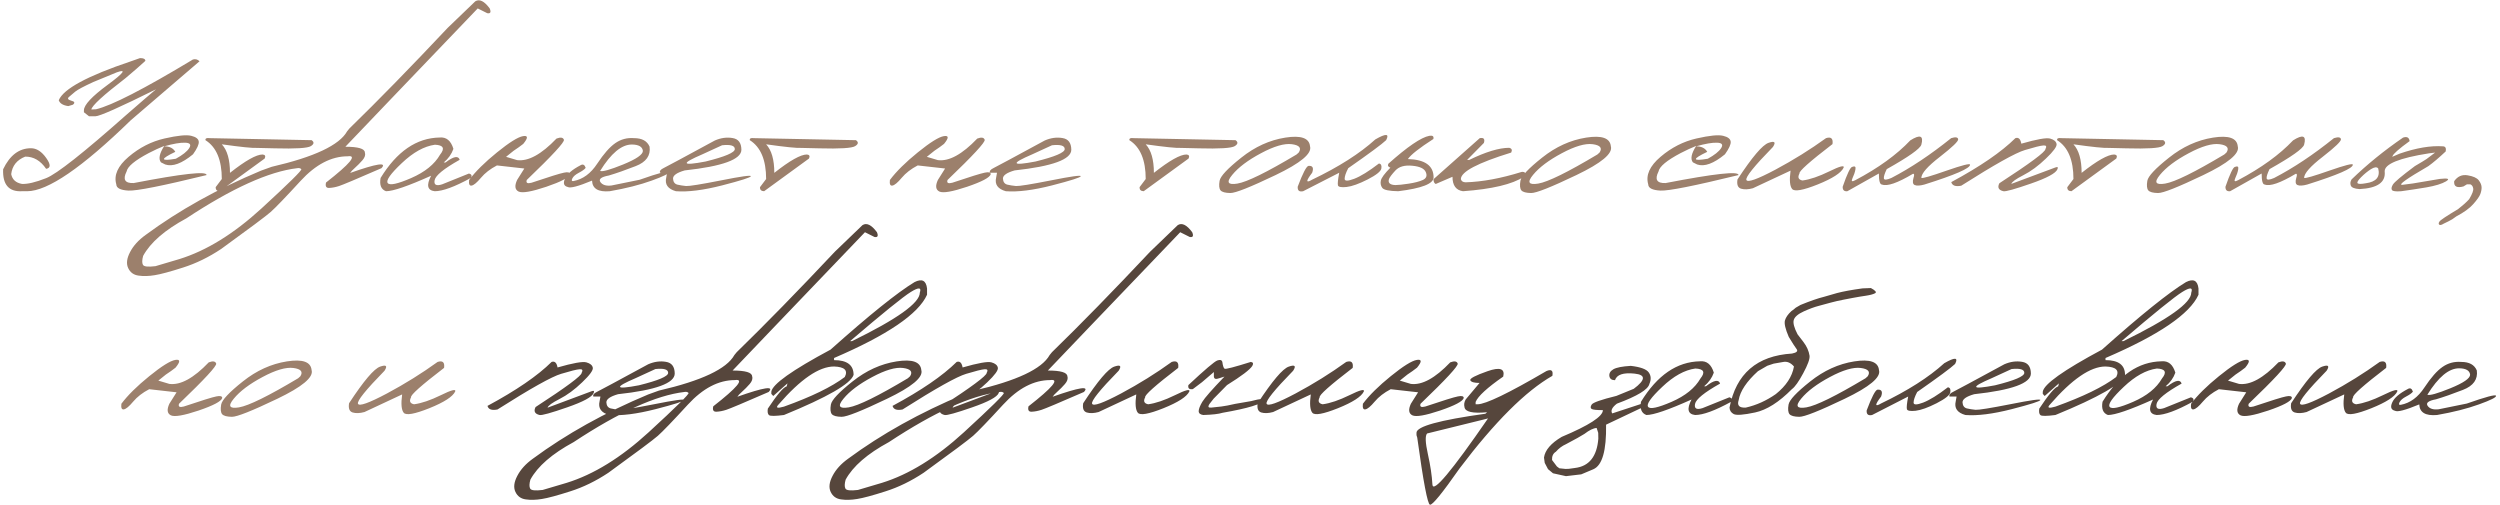
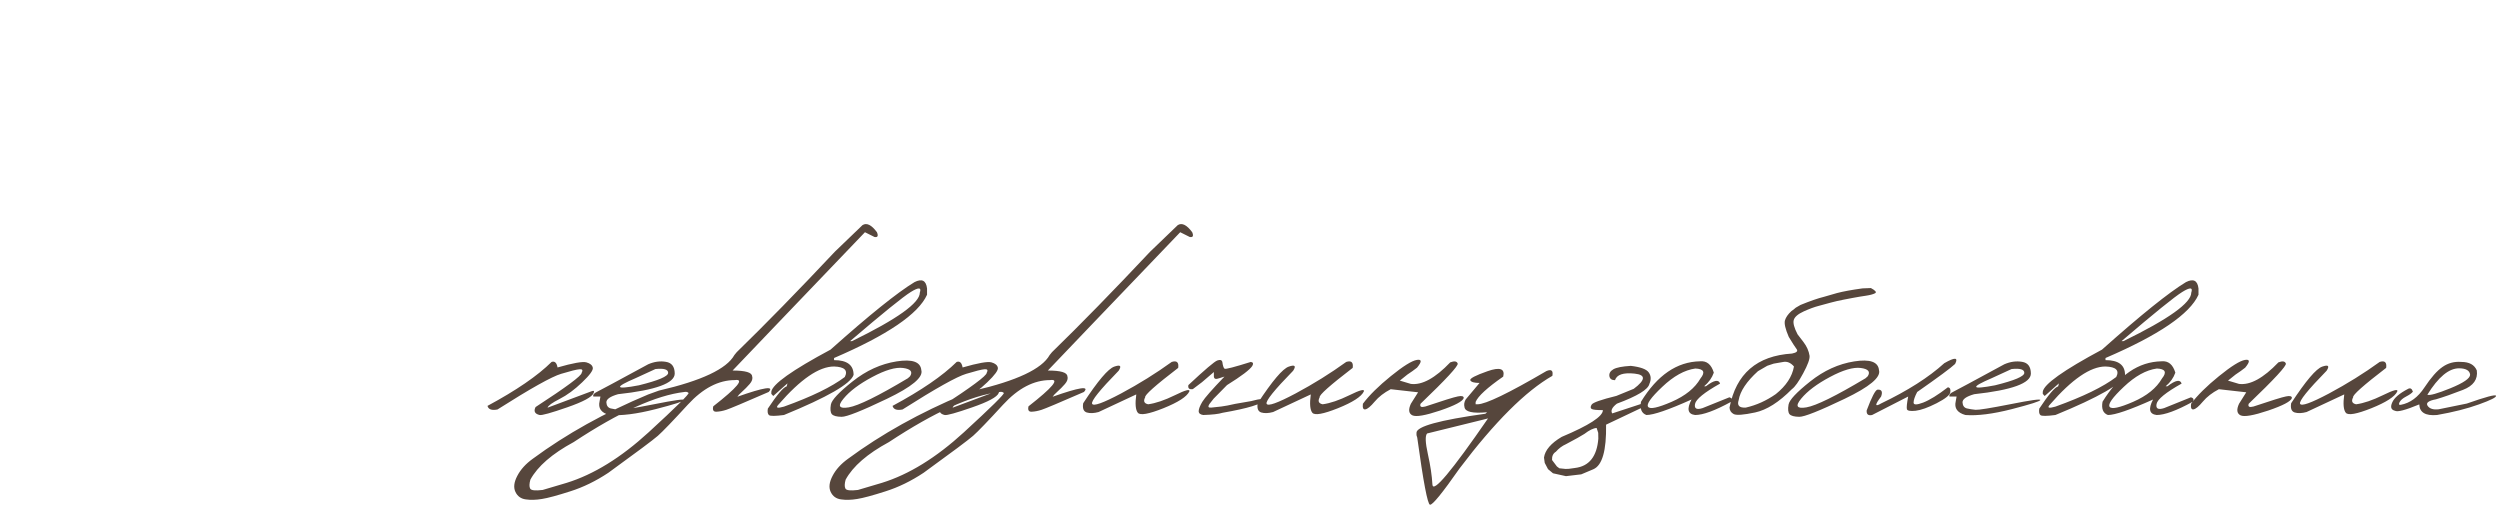
<svg xmlns="http://www.w3.org/2000/svg" width="391" height="79" viewBox="0 0 391 79" fill="none">
-   <path d="M21.89 9.089C22.443 9.078 22.725 9.222 22.736 9.521C21.895 10.295 20.866 11.192 19.648 12.21C16.162 14.888 14.375 16.526 14.286 17.124L15.017 17.091C17.463 16.515 22.515 13.92 30.174 9.305C30.572 9.194 30.915 9.288 31.203 9.587L27.368 12.874L20.445 18.817C12.853 26.211 7.452 29.907 4.242 29.907H3.445C1.376 30.018 0.391 28.872 0.49 26.471C1.542 24.279 2.992 23.184 4.84 23.184C5.714 23.184 6.511 23.693 7.23 24.711C7.95 25.729 7.944 26.294 7.214 26.404C6.34 25.12 5.249 24.484 3.943 24.495C2.637 25.015 1.907 25.928 1.752 27.234C1.918 28.076 2.471 28.585 3.412 28.762C4.286 28.817 5.554 28.518 7.214 27.865C8.885 27.201 13.052 23.914 19.715 18.004C22.139 15.89 23.699 14.545 24.396 13.97C18.73 16.781 15.57 18.186 14.917 18.186H13.921L13.124 17.556V17.257C13.124 16.416 14.375 15.076 16.876 13.239C19.377 11.391 19.842 10.749 18.27 11.313L14.602 12.824C13.085 13.521 12.139 14.025 11.763 14.335C11.398 14.634 11.071 14.911 10.783 15.165C10.507 15.409 10.628 15.602 11.148 15.746C11.68 15.879 11.763 16.089 11.398 16.377L10.684 16.593C9.865 16.482 9.367 16.178 9.189 15.68C9.92 13.898 13.683 11.867 20.479 9.587L21.89 9.089ZM25.741 21.656C27.789 21.191 29.178 21.053 29.908 21.241C30.65 21.418 31.043 21.723 31.087 22.154C31.131 22.575 30.832 23.233 30.19 24.13C28.431 25.58 26.981 26.111 25.841 25.724L25.177 25.392C24.756 24.871 24.928 24.014 25.691 22.818C24.917 23.128 24.103 23.505 23.251 23.947C21.093 25.087 19.942 26.045 19.798 26.819C19.167 28.081 19.538 28.684 20.91 28.629C28.591 27.146 32.387 26.731 32.299 27.384C25.426 29.066 21.358 29.874 20.097 29.808C18.835 29.741 18.199 29.415 18.188 28.828C17.778 27.4 18.42 25.967 20.113 24.528C21.818 23.078 23.694 22.121 25.741 21.656ZM25.675 22.885C26.516 22.885 27.097 23.172 27.418 23.748C25.027 24.888 25.055 25.248 27.501 24.827C28.552 24.252 29.25 23.698 29.593 23.167C29.936 22.625 29.726 22.342 28.962 22.32C28.209 22.287 27.114 22.475 25.675 22.885ZM32.764 21.606L48.734 21.922C49.166 22.221 49.127 22.531 48.618 22.852C48.109 23.172 46.233 23.289 42.99 23.2L40.218 23.134C39.509 23.178 37.667 22.99 34.69 22.569C35.542 23.488 35.968 24.977 35.968 27.035C38.392 25.12 40.09 24.163 41.065 24.163C41.463 24.196 41.574 24.407 41.397 24.794L34.374 29.907C33.931 29.896 33.715 29.686 33.727 29.276L34.69 27.998C34.69 25.021 33.837 22.995 32.133 21.922C32.1 21.645 32.31 21.54 32.764 21.606ZM74.334 0.207C74.987 -0.202 75.74 0.168 76.592 1.319C76.835 1.906 76.708 2.155 76.21 2.066L74.716 1.319L60.787 15.862L54.014 22.951C56.017 22.951 57.035 23.25 57.068 23.848C57.19 24.224 57.063 24.628 56.687 25.06C56.31 25.491 55.923 25.884 55.524 26.238C55.126 26.592 54.871 26.864 54.761 27.052C58.944 25.569 60.577 25.32 59.658 26.305C55.796 27.987 53.588 28.917 53.034 29.094C52.492 29.271 51.977 29.37 51.49 29.393C51.014 29.415 50.848 29.133 50.992 28.546C54.777 25.591 55.906 24.224 54.379 24.445C51.822 24.445 49.365 25.729 47.008 28.297C44.65 30.865 43.09 32.486 42.326 33.161C41.562 33.825 38.984 35.751 34.59 38.938C32.642 40.233 30.655 41.202 28.63 41.844C26.593 42.497 25.116 42.895 24.197 43.039C23.268 43.194 22.426 43.216 21.674 43.105C20.91 43.006 20.368 42.613 20.047 41.927C19.726 41.241 19.826 40.405 20.346 39.42C20.855 38.435 21.663 37.544 22.77 36.747C28.005 32.884 34.025 29.531 40.832 26.686L42.492 26.089C49.155 24.55 53.09 22.697 54.296 20.527L54.661 20.079C59.121 15.741 64.24 10.5 70.018 4.357L74.334 0.207ZM22.355 41.412C22.498 41.7 23.151 41.772 24.314 41.628L28.065 40.516C32.282 39.21 36.554 36.575 40.882 32.613C45.198 28.651 47.279 26.598 47.124 26.454C46.969 26.299 46.753 26.249 46.477 26.305C42.06 26.825 36.289 29.437 29.161 34.141C25.785 35.967 23.528 37.926 22.388 40.018C22.211 40.66 22.2 41.124 22.355 41.412ZM68.756 21.507C69.807 21.407 70.527 21.999 70.914 23.283C70.626 24.102 70.123 24.811 69.403 25.408H69.686C70.947 24.445 71.683 24.307 71.894 24.993C69.425 26.377 68.12 27.439 67.976 28.181C67.832 28.911 68.225 29.127 69.154 28.828L73.355 27.135C73.764 27.256 73.858 27.489 73.637 27.832C71.113 29.215 69.232 29.907 67.992 29.907C66.841 29.774 66.653 28.966 67.428 27.483C63.831 29.099 61.479 29.907 60.372 29.907C59.608 29.631 59.326 28.939 59.525 27.832C62.071 23.682 65.148 21.573 68.756 21.507ZM62.846 25.508C61.075 27.179 60.339 28.219 60.638 28.629C60.937 29.038 62.16 28.778 64.307 27.849C66.465 26.908 67.97 25.69 68.822 24.196C69.619 23.211 69.353 22.691 68.025 22.636C66.343 22.868 64.617 23.826 62.846 25.508ZM87.034 21.673C87.676 21.429 88.064 21.49 88.196 21.855C88.329 22.21 86.392 24.307 82.386 28.148C82.231 28.612 82.48 28.756 83.133 28.579C85.9 27.649 87.593 27.124 88.213 27.002C88.833 26.869 89.143 26.952 89.143 27.251C88.988 27.771 87.754 28.424 85.44 29.21C83.127 29.985 81.683 30.234 81.107 29.957C80.532 29.669 80.454 29.066 80.875 28.148L82.004 26.355L77.721 25.873C76.68 26.415 75.845 27.063 75.214 27.815C74.583 28.568 74.096 28.972 73.753 29.027C73.421 29.083 73.294 28.789 73.371 28.148C74.367 26.819 75.823 25.381 77.737 23.831C79.663 22.27 81.019 21.424 81.805 21.291C82.602 21.158 82.613 21.562 81.838 22.503C81.406 22.846 80.903 23.206 80.327 23.582L79.148 24.528L80.875 25.043C82.624 25.264 84.677 24.141 87.034 21.673ZM99.17 21.606C100.41 21.606 101.217 22.049 101.594 22.935C101.782 24.329 101.062 25.342 99.436 25.973C97.82 26.604 96.414 27.096 95.219 27.45C94.023 27.672 93.586 28.015 93.907 28.48C94.228 28.933 94.804 29.11 95.634 29.011L100.033 28.114C103.021 27.063 104.543 26.659 104.599 26.902C104.665 27.135 103.774 27.583 101.926 28.247C100.089 28.911 97.903 29.465 95.368 29.907C93.564 30.062 92.64 29.509 92.596 28.247C90.438 29.144 89.17 29.476 88.794 29.243C88.185 29.099 88.041 28.668 88.362 27.948C88.672 27.229 89.486 26.526 90.803 25.84C91.168 25.619 91.434 25.757 91.6 26.255C91.422 26.487 91.068 26.742 90.537 27.019C90.006 27.295 89.663 27.594 89.508 27.915C89.353 28.236 89.419 28.369 89.707 28.314C91.168 28.037 92.402 27.129 93.409 25.591C94.427 24.052 95.368 22.984 96.231 22.387C97.106 21.778 98.085 21.518 99.17 21.606ZM93.857 26.736C94.212 26.891 95.412 26.554 97.46 25.724C99.519 24.883 100.548 24.174 100.548 23.599C100.47 22.946 99.895 22.614 98.821 22.602C97.216 22.602 95.562 23.98 93.857 26.736ZM111.804 21.972C112.744 21.562 113.669 21.435 114.576 21.59C115.484 21.734 115.943 22.342 115.954 23.416C115.954 24.932 112.999 26.011 107.089 26.653C105.849 27.008 105.241 27.439 105.263 27.948C105.296 28.457 105.523 28.767 105.943 28.878C106.375 28.977 106.829 29.049 107.305 29.094C107.792 29.127 109.612 28.834 112.767 28.214C115.921 27.583 117.476 27.367 117.432 27.566C117.398 27.755 115.904 28.23 112.949 28.994C110.005 29.747 107.592 30.051 105.711 29.907C104.449 29.553 103.946 28.839 104.2 27.766L104.333 27.019H103.221C103.132 26.753 103.32 26.509 103.785 26.288C104.261 26.056 106.934 24.617 111.804 21.972ZM109.861 24.13C106.419 25.602 106.585 25.978 110.359 25.259C113.403 24.506 114.925 23.859 114.925 23.316C114.925 22.774 114.261 22.575 112.933 22.719L109.861 24.13ZM117.896 21.606L133.867 21.922C134.299 22.221 134.26 22.531 133.751 22.852C133.242 23.172 131.366 23.289 128.123 23.2L125.351 23.134C124.642 23.178 122.799 22.99 119.822 22.569C120.674 23.488 121.101 24.977 121.101 27.035C123.524 25.12 125.223 24.163 126.197 24.163C126.596 24.196 126.706 24.407 126.529 24.794L119.507 29.907C119.064 29.896 118.848 29.686 118.859 29.276L119.822 27.998C119.822 25.021 118.97 22.995 117.266 21.922C117.232 21.645 117.443 21.54 117.896 21.606ZM152.843 21.673C153.485 21.429 153.872 21.49 154.005 21.855C154.138 22.21 152.201 24.307 148.194 28.148C148.039 28.612 148.288 28.756 148.941 28.579C151.708 27.649 153.402 27.124 154.021 27.002C154.641 26.869 154.951 26.952 154.951 27.251C154.796 27.771 153.562 28.424 151.249 29.21C148.936 29.985 147.492 30.234 146.916 29.957C146.34 29.669 146.263 29.066 146.684 28.148L147.812 26.355L143.529 25.873C142.489 26.415 141.653 27.063 141.022 27.815C140.392 28.568 139.905 28.972 139.562 29.027C139.229 29.083 139.102 28.789 139.18 28.148C140.176 26.819 141.631 25.381 143.546 23.831C145.472 22.27 146.827 21.424 147.613 21.291C148.41 21.158 148.421 21.562 147.646 22.503C147.215 22.846 146.711 23.206 146.136 23.582L144.957 24.528L146.684 25.043C148.432 25.264 150.485 24.141 152.843 21.673ZM163.401 21.972C164.342 21.562 165.266 21.435 166.174 21.59C167.081 21.734 167.541 22.342 167.552 23.416C167.552 24.932 164.597 26.011 158.687 26.653C157.447 27.008 156.838 27.439 156.86 27.948C156.894 28.457 157.12 28.767 157.541 28.878C157.973 28.977 158.426 29.049 158.902 29.094C159.389 29.127 161.21 28.834 164.364 28.214C167.519 27.583 169.074 27.367 169.029 27.566C168.996 27.755 167.502 28.23 164.547 28.994C161.603 29.747 159.19 30.051 157.309 29.907C156.047 29.553 155.543 28.839 155.798 27.766L155.931 27.019H154.818C154.73 26.753 154.918 26.509 155.383 26.288C155.859 26.056 158.532 24.617 163.401 21.972ZM161.459 24.13C158.017 25.602 158.183 25.978 161.957 25.259C165.001 24.506 166.522 23.859 166.522 23.316C166.522 22.774 165.858 22.575 164.53 22.719L161.459 24.13ZM177.264 21.606L193.234 21.922C193.666 22.221 193.627 22.531 193.118 22.852C192.609 23.172 190.733 23.289 187.49 23.2L184.718 23.134C184.009 23.178 182.167 22.99 179.189 22.569C180.042 23.488 180.468 24.977 180.468 27.035C182.892 25.12 184.59 24.163 185.564 24.163C185.963 24.196 186.074 24.407 185.896 24.794L178.874 29.907C178.431 29.896 178.215 29.686 178.227 29.276L179.189 27.998C179.189 25.021 178.337 22.995 176.633 21.922C176.6 21.645 176.81 21.54 177.264 21.606ZM201.021 21.523C203.478 21.136 204.767 21.59 204.889 22.885C205.221 24.003 203.422 25.502 199.493 27.384C195.564 29.265 193.207 30.201 192.421 30.189C191.635 30.178 191.126 30.04 190.894 29.774C190.672 29.498 190.622 29 190.744 28.28C190.866 27.561 191.995 26.355 194.131 24.661C196.267 22.957 198.563 21.911 201.021 21.523ZM192.72 27.351C191.757 28.513 192.028 28.966 193.533 28.712C195.049 28.457 198.132 26.941 202.78 24.163L203.129 23.848C203.583 23.139 203.223 22.708 202.05 22.553C200.877 22.398 199.266 22.868 197.219 23.964C195.182 25.049 193.683 26.177 192.72 27.351ZM215.099 21.806C216.77 20.843 217.334 20.881 216.792 21.922C216.139 22.542 214.163 24.003 210.865 26.305C210.489 27.024 210.301 27.578 210.301 27.965C210.301 28.341 210.799 28.341 211.795 27.965C212.802 27.578 214.091 26.781 215.663 25.574C215.995 25.619 216.122 25.873 216.045 26.338C215.979 26.792 215.265 27.367 213.903 28.064C212.553 28.751 211.457 29.144 210.616 29.243C209.786 29.332 209.332 29.249 209.255 28.994C209.188 28.729 209.255 28.07 209.454 27.019L203.81 29.907C203.201 30.04 202.919 29.802 202.963 29.193C203.76 27.079 204.324 25.995 204.656 25.939C205.309 25.895 205.497 26.255 205.221 27.019C204.214 28.336 204.214 28.695 205.221 28.098C209.382 26.105 212.675 24.008 215.099 21.806ZM223.549 21.241C224.069 21.153 224.279 21.319 224.18 21.739C221.977 23.156 220.649 24.202 220.195 24.877C222.874 24.954 224.213 25.912 224.213 27.749C224.213 28.734 222.37 29.453 218.685 29.907C217.279 29.885 216.449 29.713 216.194 29.393C215.951 29.061 215.873 28.679 215.962 28.247C216.05 27.815 216.549 27.14 217.456 26.222C217.102 26.1 216.997 25.895 217.141 25.607C220.129 22.94 222.265 21.485 223.549 21.241ZM220.893 25.923C219.708 25.801 218.828 26.045 218.253 26.653C217.688 27.262 217.351 27.71 217.24 27.998C217.141 28.286 217.174 28.513 217.34 28.679C217.517 28.845 217.816 28.933 218.236 28.944C218.668 28.944 219.354 28.872 220.295 28.729C221.247 28.585 221.994 28.391 222.536 28.148C223.078 27.893 223.233 27.489 223.001 26.936C222.78 26.371 222.077 26.034 220.893 25.923ZM231.435 21.606C232.054 21.485 232.27 21.734 232.082 22.354L229.459 25.01H229.791C232.381 23.748 234.462 23.117 236.033 23.117C236.443 23.217 236.548 23.466 236.349 23.864C231.103 25.48 228.479 26.864 228.479 28.015C228.557 28.336 228.806 28.502 229.227 28.513C231.85 28.435 234.771 27.893 237.992 26.886C238.579 26.841 238.689 27.096 238.324 27.649C236.531 28.823 233.36 29.575 228.812 29.907C227.716 29.752 227.168 29 227.168 27.649L224.545 28.778C224.29 28.634 224.18 28.38 224.213 28.015L231.435 21.606ZM248.069 21.523C250.526 21.136 251.816 21.59 251.938 22.885C252.27 24.003 250.471 25.502 246.542 27.384C242.613 29.265 240.256 30.201 239.47 30.189C238.684 30.178 238.175 30.04 237.942 29.774C237.721 29.498 237.671 29 237.793 28.28C237.915 27.561 239.044 26.355 241.18 24.661C243.316 22.957 245.612 21.911 248.069 21.523ZM239.769 27.351C238.806 28.513 239.077 28.966 240.582 28.712C242.098 28.457 245.181 26.941 249.829 24.163L250.178 23.848C250.632 23.139 250.272 22.708 249.099 22.553C247.925 22.398 246.315 22.868 244.268 23.964C242.231 25.049 240.731 26.177 239.769 27.351ZM265.335 21.656C267.382 21.191 268.771 21.053 269.502 21.241C270.243 21.418 270.636 21.723 270.681 22.154C270.725 22.575 270.426 23.233 269.784 24.13C268.024 25.58 266.575 26.111 265.435 25.724L264.771 25.392C264.35 24.871 264.521 24.014 265.285 22.818C264.51 23.128 263.697 23.505 262.845 23.947C260.687 25.087 259.535 26.045 259.392 26.819C258.761 28.081 259.132 28.684 260.504 28.629C268.185 27.146 271.981 26.731 271.893 27.384C265.02 29.066 260.952 29.874 259.69 29.808C258.429 29.741 257.792 29.415 257.781 28.828C257.372 27.4 258.014 25.967 259.707 24.528C261.411 23.078 263.287 22.121 265.335 21.656ZM265.269 22.885C266.11 22.885 266.691 23.172 267.012 23.748C264.621 24.888 264.649 25.248 267.095 24.827C268.146 24.252 268.843 23.698 269.187 23.167C269.53 22.625 269.319 22.342 268.556 22.32C267.803 22.287 266.707 22.475 265.269 22.885ZM285.589 21.606C286.386 21.352 286.723 21.662 286.602 22.536C283.038 25.27 281.317 26.803 281.438 27.135C281.118 27.732 281.272 28.098 281.903 28.23C283.076 28.076 284.477 27.6 286.104 26.803C287.742 25.995 288.489 25.801 288.345 26.222C287.957 27.041 286.607 27.915 284.294 28.845C281.992 29.763 280.658 30.001 280.293 29.559C279.928 29.116 279.845 28.159 280.044 26.686L274.15 29.442C273.42 29.642 272.8 29.664 272.291 29.509C271.793 29.343 271.61 28.861 271.743 28.064C274.034 24.567 275.656 22.658 276.607 22.337C277.559 22.005 277.786 22.221 277.288 22.984C274.344 25.995 272.961 27.716 273.138 28.148C273.326 28.579 274.837 28.042 277.67 26.537C280.503 25.021 283.143 23.377 285.589 21.606ZM305.162 21.606C305.837 21.396 306.202 21.451 306.258 21.773C306.313 22.082 305.367 22.995 303.419 24.512C301.471 26.017 300.497 27.124 300.497 27.832C300.696 27.921 302.013 27.539 304.448 26.686C306.894 25.834 308.117 25.524 308.117 25.757C308.139 26.321 305.76 27.356 300.979 28.861C300.292 29.049 299.789 29.077 299.468 28.944C299.158 28.811 299.091 28.441 299.269 27.832C299.424 27.367 299.396 27.151 299.186 27.185C296.773 28.623 295.157 29.182 294.338 28.861C294.017 28.861 293.856 28.286 293.856 27.135L288.926 29.907C288.428 29.963 288.184 29.73 288.195 29.21C288.893 27.196 289.385 26.161 289.673 26.105C290.104 25.928 290.276 26.061 290.188 26.504C290.11 26.936 289.955 27.395 289.723 27.882C289.501 28.369 289.651 28.468 290.171 28.181C293.79 26.266 296.657 24.191 298.771 21.955C300.309 20.981 300.884 21.208 300.497 22.636C300.298 23.267 298.494 24.539 295.085 26.454C294.753 27.14 294.604 27.622 294.637 27.898C294.681 28.175 295.074 28.153 295.815 27.832C298.826 26.271 301.941 24.196 305.162 21.606ZM315.206 21.606C315.693 21.44 316.003 21.728 316.136 22.47C318.56 21.773 320.065 21.507 320.651 21.673C321.238 21.839 321.57 22.116 321.647 22.503C321.736 22.89 321.183 23.654 319.987 24.794C318.803 25.934 317.624 26.803 316.451 27.4C315.278 27.998 314.653 28.452 314.575 28.762L321.465 26.189C321.819 26.056 321.924 26.15 321.78 26.471C321.537 27.09 320.153 27.838 317.63 28.712C315.118 29.586 313.684 29.985 313.33 29.907C312.577 29.73 312.367 29.315 312.699 28.662C317.503 25.541 319.904 23.759 319.904 23.316C320.137 22.896 320.026 22.708 319.572 22.752C319.118 22.785 318.161 23.023 316.7 23.466C315.239 23.898 311.919 25.757 306.739 29.044C305.843 29.221 305.323 29.033 305.179 28.48C309.683 26.056 313.026 23.765 315.206 21.606ZM322.361 21.606L338.332 21.922C338.764 22.221 338.725 22.531 338.216 22.852C337.707 23.172 335.831 23.289 332.588 23.2L329.815 23.134C329.107 23.178 327.264 22.99 324.287 22.569C325.139 23.488 325.565 24.977 325.565 27.035C327.989 25.12 329.688 24.163 330.662 24.163C331.061 24.196 331.171 24.407 330.994 24.794L323.972 29.907C323.529 29.896 323.313 29.686 323.324 29.276L324.287 27.998C324.287 25.021 323.435 22.995 321.73 21.922C321.697 21.645 321.908 21.54 322.361 21.606ZM346.118 21.523C348.575 21.136 349.865 21.59 349.986 22.885C350.318 24.003 348.52 25.502 344.591 27.384C340.662 29.265 338.304 30.201 337.519 30.189C336.733 30.178 336.224 30.04 335.991 29.774C335.77 29.498 335.72 29 335.842 28.28C335.964 27.561 337.092 26.355 339.229 24.661C341.365 22.957 343.661 21.911 346.118 21.523ZM337.817 27.351C336.854 28.513 337.126 28.966 338.631 28.712C340.147 28.457 343.229 26.941 347.878 24.163L348.227 23.848C348.68 23.139 348.321 22.708 347.147 22.553C345.974 22.398 344.364 22.868 342.316 23.964C340.28 25.049 338.78 26.177 337.817 27.351ZM365.027 21.606C365.702 21.396 366.068 21.451 366.123 21.773C366.178 22.082 365.232 22.995 363.284 24.512C361.336 26.017 360.362 27.124 360.362 27.832C360.562 27.921 361.879 27.539 364.313 26.686C366.759 25.834 367.982 25.524 367.982 25.757C368.005 26.321 365.625 27.356 360.844 28.861C360.158 29.049 359.654 29.077 359.333 28.944C359.023 28.811 358.957 28.441 359.134 27.832C359.289 27.367 359.261 27.151 359.051 27.185C356.638 28.623 355.022 29.182 354.203 28.861C353.882 28.861 353.722 28.286 353.722 27.135L348.791 29.907C348.293 29.963 348.049 29.73 348.061 29.21C348.758 27.196 349.25 26.161 349.538 26.105C349.97 25.928 350.141 26.061 350.053 26.504C349.975 26.936 349.82 27.395 349.588 27.882C349.367 28.369 349.516 28.468 350.036 28.181C353.655 26.266 356.522 24.191 358.636 21.955C360.174 20.981 360.75 21.208 360.362 22.636C360.163 23.267 358.359 24.539 354.95 26.454C354.618 27.14 354.469 27.622 354.502 27.898C354.546 28.175 354.939 28.153 355.681 27.832C358.691 26.271 361.807 24.196 365.027 21.606ZM375.835 21.523C376.444 21.313 376.787 21.496 376.864 22.071C375.193 23.278 374.302 24.064 374.191 24.429L374.142 24.528L375.304 24.03C377.905 23.134 380.162 22.752 382.077 22.885C382.465 22.896 382.608 23.162 382.509 23.682C381.424 24.7 380.517 25.469 379.786 25.989C376.388 27.959 375.027 28.933 375.702 28.911L377.362 28.695L381.596 27.981C382.891 27.838 383.212 27.965 382.559 28.363C381.906 28.751 380.876 29.066 379.471 29.31C378.076 29.542 376.77 29.741 375.553 29.907C374.723 29.974 374.241 29.913 374.108 29.725C373.976 29.537 374.02 29.254 374.241 28.878C374.463 28.491 375.614 27.522 377.694 25.973C378.569 25.463 379.172 25.098 379.504 24.877C379.836 24.645 380.284 24.307 380.849 23.864L379.902 23.98C375.243 24.711 372.93 25.652 372.963 26.803C373.151 28.507 371.84 29.431 369.028 29.575C368.243 29.52 367.789 29.337 367.667 29.027C367.545 28.717 367.584 28.396 367.783 28.064C370.196 25.729 372.88 23.549 375.835 21.523ZM369.294 27.699C368.796 28.197 368.608 28.518 368.729 28.662C368.862 28.795 369.288 28.795 370.008 28.662C371.646 28.441 372.293 27.666 371.95 26.338C371.729 26.083 371.353 26.122 370.821 26.454C370.301 26.786 369.792 27.201 369.294 27.699ZM383.837 28.33C384.368 27.578 385.065 27.273 385.929 27.417C386.803 27.561 387.384 27.821 387.672 28.197C387.96 28.574 388.109 28.933 388.12 29.276C388.131 29.608 388.065 29.968 387.921 30.355C387.777 30.732 387.412 31.252 386.825 31.916C386.239 32.58 385.353 33.222 384.169 33.842L383.538 34.29C383.14 34.523 382.697 34.749 382.21 34.971C381.856 35.192 381.618 35.247 381.496 35.137C381.374 35.026 381.385 34.866 381.529 34.655C381.662 34.434 382.631 33.786 384.435 32.713C385.165 32.148 385.746 31.628 386.178 31.152C386.665 30.344 386.875 29.78 386.809 29.459C386.753 29.138 386.604 28.928 386.36 28.828H385.829L385.281 29.16C384.23 29.437 383.748 29.16 383.837 28.33ZM32.648 56.673C33.289 56.429 33.677 56.49 33.81 56.855C33.942 57.21 32.005 59.307 27.999 63.148C27.844 63.612 28.093 63.756 28.746 63.579C31.513 62.649 33.206 62.124 33.826 62.002C34.446 61.869 34.756 61.952 34.756 62.251C34.601 62.771 33.367 63.424 31.054 64.21C28.741 64.985 27.296 65.234 26.721 64.957C26.145 64.669 26.068 64.066 26.488 63.148L27.617 61.355L23.334 60.873C22.294 61.415 21.458 62.063 20.827 62.815C20.196 63.568 19.709 63.972 19.366 64.027C19.034 64.083 18.907 63.789 18.984 63.148C19.98 61.819 21.436 60.38 23.351 58.831C25.276 57.27 26.632 56.424 27.418 56.291C28.215 56.158 28.226 56.562 27.451 57.503C27.02 57.846 26.516 58.206 25.94 58.582L24.762 59.528L26.488 60.043C28.237 60.264 30.29 59.141 32.648 56.673ZM44.866 56.523C47.323 56.136 48.613 56.59 48.734 57.885C49.066 59.003 47.268 60.502 43.339 62.384C39.41 64.265 37.052 65.201 36.267 65.189C35.481 65.178 34.972 65.04 34.739 64.774C34.518 64.498 34.468 64 34.59 63.28C34.712 62.561 35.84 61.355 37.977 59.661C40.113 57.957 42.409 56.911 44.866 56.523ZM36.565 62.351C35.602 63.513 35.874 63.967 37.379 63.712C38.895 63.457 41.977 61.941 46.626 59.163L46.975 58.848C47.428 58.139 47.069 57.708 45.895 57.553C44.722 57.398 43.112 57.868 41.065 58.964C39.028 60.048 37.528 61.177 36.565 62.351ZM68.44 56.606C69.237 56.352 69.575 56.662 69.453 57.536C65.889 60.27 64.168 61.803 64.29 62.135C63.969 62.732 64.124 63.098 64.755 63.23C65.928 63.075 67.328 62.6 68.955 61.803C70.593 60.995 71.34 60.801 71.196 61.222C70.809 62.041 69.459 62.915 67.145 63.845C64.843 64.763 63.51 65.001 63.145 64.559C62.779 64.116 62.696 63.158 62.895 61.687L57.002 64.442C56.272 64.642 55.652 64.664 55.143 64.509C54.645 64.343 54.462 63.861 54.595 63.065C56.886 59.567 58.507 57.658 59.459 57.337C60.411 57.005 60.638 57.221 60.14 57.984C57.196 60.995 55.812 62.716 55.989 63.148C56.177 63.579 57.688 63.042 60.522 61.537C63.355 60.021 65.995 58.377 68.44 56.606Z" fill="#9C806C" />
  <path d="M86.27 56.606C86.757 56.44 87.067 56.728 87.2 57.47C89.624 56.773 91.129 56.507 91.716 56.673C92.302 56.839 92.634 57.116 92.712 57.503C92.8 57.89 92.247 58.654 91.052 59.794C89.868 60.934 88.689 61.803 87.516 62.4C86.342 62.998 85.717 63.452 85.64 63.762L92.529 61.188C92.883 61.056 92.989 61.15 92.845 61.471C92.601 62.09 91.218 62.838 88.694 63.712C86.182 64.586 84.749 64.985 84.394 64.907C83.642 64.73 83.432 64.315 83.764 63.662C88.567 60.541 90.969 58.759 90.969 58.316C91.201 57.896 91.091 57.708 90.637 57.752C90.183 57.785 89.226 58.023 87.765 58.466C86.304 58.898 82.983 60.757 77.804 64.044C76.907 64.221 76.387 64.033 76.243 63.48C80.748 61.056 84.09 58.765 86.27 56.606ZM101.378 56.972C102.319 56.562 103.243 56.435 104.15 56.59C105.058 56.734 105.517 57.342 105.528 58.416C105.528 59.932 102.573 61.011 96.663 61.653C95.424 62.008 94.815 62.439 94.837 62.948C94.87 63.457 95.097 63.767 95.518 63.878C95.949 63.977 96.403 64.049 96.879 64.094C97.366 64.127 99.186 63.834 102.341 63.214C105.495 62.583 107.05 62.367 107.006 62.566C106.973 62.755 105.479 63.23 102.523 63.994C99.579 64.747 97.167 65.051 95.285 64.907C94.023 64.553 93.52 63.839 93.774 62.766L93.907 62.019H92.795C92.706 61.753 92.894 61.509 93.359 61.288C93.835 61.056 96.508 59.617 101.378 56.972ZM99.436 59.13C95.993 60.602 96.159 60.978 99.934 60.259C102.977 59.506 104.499 58.859 104.499 58.316C104.499 57.774 103.835 57.575 102.507 57.719L99.436 59.13ZM134.896 35.207C135.549 34.797 136.302 35.168 137.154 36.319C137.398 36.906 137.271 37.155 136.772 37.066L135.278 36.319L121.35 50.862L114.576 57.951C116.579 57.951 117.598 58.25 117.631 58.848C117.753 59.224 117.625 59.628 117.249 60.06C116.873 60.491 116.485 60.884 116.087 61.238C115.688 61.592 115.434 61.864 115.323 62.052C119.507 60.569 121.139 60.32 120.221 61.305C116.358 62.987 114.15 63.917 113.597 64.094C113.054 64.271 112.54 64.37 112.053 64.393C111.577 64.415 111.411 64.132 111.555 63.546C115.34 60.591 116.469 59.224 114.941 59.445C112.385 59.445 109.928 60.729 107.57 63.297C105.213 65.865 103.652 67.486 102.889 68.161C102.125 68.825 99.546 70.751 95.152 73.939C93.204 75.233 91.218 76.202 89.192 76.844C87.156 77.497 85.678 77.895 84.76 78.039C83.83 78.194 82.989 78.216 82.236 78.106C81.473 78.006 80.93 77.613 80.609 76.927C80.288 76.241 80.388 75.405 80.908 74.42C81.417 73.435 82.225 72.544 83.332 71.747C88.567 67.884 94.588 64.531 101.395 61.687L103.055 61.089C109.717 59.55 113.652 57.697 114.858 55.527L115.224 55.079C119.684 50.741 124.803 45.5 130.58 39.357L134.896 35.207ZM82.917 76.412C83.061 76.7 83.714 76.772 84.876 76.628L88.628 75.516C92.845 74.21 97.117 71.576 101.444 67.613C105.761 63.651 107.841 61.598 107.687 61.454C107.532 61.299 107.316 61.249 107.039 61.305C102.623 61.825 96.851 64.437 89.724 69.141C86.348 70.967 84.09 72.926 82.95 75.018C82.773 75.659 82.762 76.124 82.917 76.412ZM143.031 44.122C144.193 43.535 144.846 43.867 144.99 45.118V46.098C143.64 49.108 138.792 52.406 130.447 55.992V56.324C132.484 56.324 133.502 57.093 133.502 58.632C133.048 60.026 129.418 62.118 122.611 64.907C121.25 65.084 120.47 65.09 120.271 64.924C120.071 64.758 120.01 64.42 120.088 63.911C121.538 61.72 122.523 60.558 123.043 60.425L123.159 59.96L120.935 61.935L120.636 61.603V61.272C120.78 60.109 123.868 57.912 129.899 54.681C135.953 49.28 140.331 45.76 143.031 44.122ZM132.954 53.352H133.253C140.325 49.899 143.861 47.37 143.861 45.766C144.149 44.935 143.679 44.902 142.45 45.666C141.233 46.419 138.067 48.981 132.954 53.352ZM121.765 63.264C121.267 63.795 121.549 63.906 122.611 63.596C126.928 62.046 130.099 60.502 132.124 58.964C132.655 57.923 132.096 57.376 130.447 57.32C128.101 57.32 125.207 59.301 121.765 63.264ZM140.226 56.523C142.683 56.136 143.972 56.59 144.094 57.885C144.426 59.003 142.627 60.502 138.698 62.384C134.769 64.265 132.412 65.201 131.626 65.189C130.84 65.178 130.331 65.04 130.099 64.774C129.877 64.498 129.827 64 129.949 63.28C130.071 62.561 131.2 61.355 133.336 59.661C135.472 57.957 137.769 56.911 140.226 56.523ZM131.925 62.351C130.962 63.513 131.233 63.967 132.738 63.712C134.255 63.457 137.337 61.941 141.985 59.163L142.334 58.848C142.788 58.139 142.428 57.708 141.255 57.553C140.082 57.398 138.471 57.868 136.424 58.964C134.387 60.048 132.888 61.177 131.925 62.351ZM149.622 56.606C150.109 56.44 150.419 56.728 150.552 57.47C152.976 56.773 154.481 56.507 155.067 56.673C155.654 56.839 155.986 57.116 156.063 57.503C156.152 57.89 155.599 58.654 154.403 59.794C153.219 60.934 152.04 61.803 150.867 62.4C149.694 62.998 149.069 63.452 148.991 63.762L155.881 61.188C156.235 61.056 156.34 61.15 156.196 61.471C155.953 62.09 154.569 62.838 152.046 63.712C149.534 64.586 148.1 64.985 147.746 64.907C146.993 64.73 146.783 64.315 147.115 63.662C151.919 60.541 154.32 58.759 154.32 58.316C154.553 57.896 154.442 57.708 153.988 57.752C153.535 57.785 152.577 58.023 151.116 58.466C149.655 58.898 146.335 60.757 141.155 64.044C140.259 64.221 139.739 64.033 139.595 63.48C144.099 61.056 147.442 58.765 149.622 56.606ZM184.203 35.207C184.856 34.797 185.609 35.168 186.461 36.319C186.704 36.906 186.577 37.155 186.079 37.066L184.585 36.319L170.656 50.862L163.883 57.951C165.886 57.951 166.904 58.25 166.938 58.848C167.059 59.224 166.932 59.628 166.556 60.06C166.179 60.491 165.792 60.884 165.394 61.238C164.995 61.592 164.741 61.864 164.63 62.052C168.813 60.569 170.446 60.32 169.527 61.305C165.665 62.987 163.457 63.917 162.903 64.094C162.361 64.271 161.846 64.37 161.359 64.393C160.883 64.415 160.717 64.132 160.861 63.546C164.646 60.591 165.775 59.224 164.248 59.445C161.691 59.445 159.234 60.729 156.877 63.297C154.52 65.865 152.959 67.486 152.195 68.161C151.432 68.825 148.853 70.751 144.459 73.939C142.511 75.233 140.524 76.202 138.499 76.844C136.463 77.497 134.985 77.895 134.066 78.039C133.137 78.194 132.296 78.216 131.543 78.106C130.779 78.006 130.237 77.613 129.916 76.927C129.595 76.241 129.695 75.405 130.215 74.42C130.724 73.435 131.532 72.544 132.639 71.747C137.874 67.884 143.895 64.531 150.701 61.687L152.361 61.089C159.024 59.55 162.959 57.697 164.165 55.527L164.53 55.079C168.991 50.741 174.109 45.5 179.887 39.357L184.203 35.207ZM132.224 76.412C132.368 76.7 133.021 76.772 134.183 76.628L137.935 75.516C142.151 74.21 146.424 71.576 150.751 67.613C155.067 63.651 157.148 61.598 156.993 61.454C156.838 61.299 156.622 61.249 156.346 61.305C151.93 61.825 146.158 64.437 139.03 69.141C135.655 70.967 133.397 72.926 132.257 75.018C132.08 75.659 132.069 76.124 132.224 76.412ZM183.257 56.606C184.054 56.352 184.391 56.662 184.27 57.536C180.706 60.27 178.985 61.803 179.106 62.135C178.785 62.732 178.94 63.098 179.571 63.23C180.744 63.075 182.145 62.6 183.771 61.803C185.41 60.995 186.157 60.801 186.013 61.222C185.625 62.041 184.275 62.915 181.962 63.845C179.66 64.763 178.326 65.001 177.961 64.559C177.596 64.116 177.513 63.158 177.712 61.687L171.818 64.442C171.088 64.642 170.468 64.664 169.959 64.509C169.461 64.343 169.278 63.861 169.411 63.065C171.702 59.567 173.324 57.658 174.275 57.337C175.227 57.005 175.454 57.221 174.956 57.984C172.012 60.995 170.629 62.716 170.806 63.148C170.994 63.579 172.505 63.042 175.338 61.537C178.171 60.021 180.811 58.377 183.257 56.606ZM190.396 56.374C190.838 56.219 191.098 56.302 191.176 56.623C191.253 57.21 191.369 57.558 191.524 57.669C191.69 57.769 193.057 57.414 195.625 56.606C195.99 56.651 196.068 56.861 195.857 57.237C195.481 57.824 194.164 58.82 191.906 60.226L189.814 62.351L189.15 63.197C188.874 63.618 188.979 63.8 189.466 63.745C189.964 63.69 190.479 63.634 191.01 63.579C191.552 63.513 192.277 63.374 193.185 63.164L195.675 62.732C197.169 62.334 197.85 62.279 197.717 62.566C197.385 63.197 195.215 63.861 191.209 64.559C190.622 64.747 189.615 64.863 188.188 64.907C187.712 64.841 187.474 64.636 187.474 64.293C187.485 63.95 187.673 63.468 188.038 62.849C188.414 62.229 189.571 60.912 191.508 58.898L190.661 59.163C190.108 59.373 189.837 59.252 189.848 58.798V58.184L187.988 59.777L186.561 60.856C185.996 60.945 185.764 60.735 185.863 60.226C188.442 57.813 189.953 56.529 190.396 56.374ZM210.55 56.606C211.347 56.352 211.684 56.662 211.562 57.536C207.999 60.27 206.278 61.803 206.399 62.135C206.078 62.732 206.233 63.098 206.864 63.23C208.037 63.075 209.438 62.6 211.064 61.803C212.702 60.995 213.45 60.801 213.306 61.222C212.918 62.041 211.568 62.915 209.255 63.845C206.953 64.763 205.619 65.001 205.254 64.559C204.889 64.116 204.806 63.158 205.005 61.687L199.111 64.442C198.381 64.642 197.761 64.664 197.252 64.509C196.754 64.343 196.571 63.861 196.704 63.065C198.995 59.567 200.617 57.658 201.568 57.337C202.52 57.005 202.747 57.221 202.249 57.984C199.305 60.995 197.922 62.716 198.099 63.148C198.287 63.579 199.798 63.042 202.631 61.537C205.464 60.021 208.104 58.377 210.55 56.606ZM226.819 56.673C227.461 56.429 227.849 56.49 227.981 56.855C228.114 57.21 226.177 59.307 222.171 63.148C222.016 63.612 222.265 63.756 222.918 63.579C225.685 62.649 227.378 62.124 227.998 62.002C228.618 61.869 228.928 61.952 228.928 62.251C228.773 62.771 227.539 63.424 225.226 64.21C222.912 64.985 221.468 65.234 220.893 64.957C220.317 64.669 220.24 64.066 220.66 63.148L221.789 61.355L217.506 60.873C216.465 61.415 215.63 62.063 214.999 62.815C214.368 63.568 213.881 63.972 213.538 64.027C213.206 64.083 213.079 63.789 213.156 63.148C214.152 61.819 215.608 60.38 217.522 58.831C219.448 57.27 220.804 56.424 221.59 56.291C222.387 56.158 222.398 56.562 221.623 57.503C221.191 57.846 220.688 58.206 220.112 58.582L218.934 59.528L220.66 60.043C222.409 60.264 224.462 59.141 226.819 56.673ZM232.663 58.051C234.589 57.376 235.402 57.658 235.104 58.898C232.591 60.646 231.152 61.969 230.787 62.865V63.23H231.086C232.348 63.23 235.939 61.498 241.86 58.034C242.635 57.702 242.945 57.951 242.79 58.781C238.606 61.172 233.77 65.997 228.28 73.258C225.569 77.132 224.025 79.024 223.648 78.936C223.272 78.858 222.608 75.361 221.656 68.443L221.54 68.061V67.68C221.54 66.695 225.132 65.704 232.314 64.708L232.58 64.476C230.311 64.686 229.132 64.415 229.044 63.662C228.944 63.275 229.005 62.882 229.227 62.483L231.401 59.894C230.571 59.894 230.09 59.755 229.957 59.478C229.835 59.202 230.737 58.726 232.663 58.051ZM223.2 67.796C222.879 68.139 222.918 69.207 223.316 71C223.715 72.793 223.953 74.387 224.03 75.781C224.108 77.187 227.007 73.739 232.729 65.439L232.082 65.605L223.2 67.796ZM257.864 58.25C258.229 58.759 258.263 59.357 257.964 60.043C257.776 60.917 256.082 61.947 252.884 63.131C252.12 63.717 251.877 64.227 252.153 64.658L256.802 63.131L257.034 63.38V63.645L251.19 66.418C251.257 70.469 250.593 72.793 249.198 73.391L247.306 74.188L244.915 74.47L242.89 74.022L242.109 73.374L241.595 72.394L241.479 71.564C241.645 70.402 242.569 69.323 244.251 68.327C248.545 66.523 250.692 65.129 250.692 64.144C249.718 64.144 249.132 64.083 248.933 63.961C248.733 63.828 248.733 63.601 248.933 63.28C249.132 62.959 250.421 62.505 252.801 61.919L255.523 60.807C257.383 59.412 257.427 58.621 255.656 58.433C253.885 58.245 252.862 58.588 252.585 59.462C252.065 59.462 251.771 59.246 251.705 58.815C251.65 58.383 251.86 58.029 252.336 57.752C252.823 57.475 253.73 57.298 255.059 57.221C256.575 57.398 257.51 57.741 257.864 58.25ZM242.74 71.946L243.504 72.959L243.886 73.241L244.849 73.341L245.363 73.324L246.326 73.191C248.54 72.926 249.757 71.398 249.979 68.609L249.962 67.696L249.713 66.933C249.204 66.966 248.567 67.276 247.804 67.862C247.306 68.183 246.343 68.72 244.915 69.473C244.317 69.738 243.792 70.131 243.338 70.651C242.906 70.917 242.707 71.349 242.74 71.946ZM265.883 56.507C266.934 56.407 267.654 56.999 268.041 58.283C267.753 59.102 267.25 59.81 266.53 60.408H266.812C268.074 59.445 268.81 59.307 269.021 59.993C266.552 61.377 265.246 62.439 265.103 63.181C264.959 63.911 265.352 64.127 266.281 63.828L270.481 62.135C270.891 62.257 270.985 62.489 270.764 62.832C268.24 64.216 266.359 64.907 265.119 64.907C263.968 64.774 263.78 63.967 264.555 62.483C260.958 64.099 258.606 64.907 257.499 64.907C256.735 64.63 256.453 63.939 256.652 62.832C259.198 58.682 262.275 56.573 265.883 56.507ZM259.973 60.508C258.202 62.179 257.466 63.219 257.765 63.629C258.063 64.038 259.286 63.778 261.434 62.849C263.592 61.908 265.097 60.69 265.949 59.196C266.746 58.211 266.48 57.691 265.152 57.636C263.47 57.868 261.743 58.825 259.973 60.508ZM292.611 45.052C293.331 45.439 293.547 45.71 293.259 45.865C292.971 46.02 292.501 46.148 291.848 46.247C291.217 46.336 290.52 46.452 289.756 46.596L288.378 46.861C287.625 47.005 286.945 47.16 286.336 47.326C285.727 47.492 285.096 47.664 284.443 47.841C283.79 48.007 283.01 48.295 282.103 48.704C281.206 49.114 280.686 49.562 280.542 50.049C280.409 50.525 280.608 51.272 281.14 52.29L282.069 53.502C282.578 54.166 282.894 54.88 283.016 55.644C283.071 56.142 282.739 57.055 282.02 58.383C281.311 59.7 280.725 60.524 280.26 60.856C278.234 62.904 276.314 64.121 274.499 64.509C272.684 64.896 271.566 64.979 271.146 64.758C270.736 64.537 270.52 64.199 270.498 63.745C271.516 58.455 274.776 55.638 280.276 55.295C280.996 55.151 281.234 54.919 280.99 54.598C280.747 54.277 280.337 53.64 279.762 52.688C279.23 51.46 279.031 50.602 279.164 50.115C279.308 49.628 279.646 49.141 280.177 48.654L280.525 48.405L280.857 48.123L281.604 47.691C283.121 47.072 284.333 46.651 285.24 46.43L287.315 45.832C288.278 45.578 289.606 45.334 291.3 45.102L292.611 45.052ZM271.926 62.583C271.649 63.424 272.025 63.812 273.055 63.745C274.704 63.369 276.264 62.666 277.736 61.637C279.352 60.342 280.299 58.903 280.575 57.32C280.055 56.712 279.474 56.479 278.832 56.623L277.404 56.872L276.408 57.204L274.947 58.051C273.165 59.667 272.158 61.177 271.926 62.583ZM290.005 56.523C292.462 56.136 293.751 56.59 293.873 57.885C294.205 59.003 292.407 60.502 288.478 62.384C284.549 64.265 282.191 65.201 281.405 65.189C280.619 65.178 280.11 65.04 279.878 64.774C279.657 64.498 279.607 64 279.729 63.28C279.85 62.561 280.979 61.355 283.115 59.661C285.251 57.957 287.548 56.911 290.005 56.523ZM281.704 62.351C280.741 63.513 281.012 63.967 282.518 63.712C284.034 63.457 287.116 61.941 291.765 59.163L292.113 58.848C292.567 58.139 292.207 57.708 291.034 57.553C289.861 57.398 288.251 57.868 286.203 58.964C284.167 60.048 282.667 61.177 281.704 62.351ZM304.083 56.806C305.754 55.843 306.319 55.882 305.776 56.922C305.123 57.542 303.148 59.003 299.85 61.305C299.473 62.024 299.285 62.578 299.285 62.965C299.285 63.341 299.783 63.341 300.779 62.965C301.786 62.578 303.076 61.781 304.647 60.574C304.979 60.618 305.107 60.873 305.029 61.338C304.963 61.792 304.249 62.367 302.888 63.065C301.537 63.751 300.442 64.144 299.601 64.243C298.771 64.332 298.317 64.249 298.239 63.994C298.173 63.728 298.239 63.07 298.438 62.019L292.794 64.907C292.185 65.04 291.903 64.802 291.947 64.193C292.744 62.079 293.309 60.995 293.641 60.94C294.294 60.895 294.482 61.255 294.205 62.019C293.198 63.336 293.198 63.695 294.205 63.098C298.367 61.105 301.659 59.008 304.083 56.806ZM313.479 56.972C314.42 56.562 315.344 56.435 316.252 56.59C317.16 56.734 317.619 57.342 317.63 58.416C317.63 59.932 314.675 61.011 308.765 61.653C307.525 62.008 306.916 62.439 306.938 62.948C306.972 63.457 307.199 63.767 307.619 63.878C308.051 63.977 308.505 64.049 308.98 64.094C309.467 64.127 311.288 63.834 314.442 63.214C317.597 62.583 319.152 62.367 319.107 62.566C319.074 62.755 317.58 63.23 314.625 63.994C311.681 64.747 309.268 65.051 307.387 64.907C306.125 64.553 305.621 63.839 305.876 62.766L306.009 62.019H304.896C304.808 61.753 304.996 61.509 305.461 61.288C305.937 61.056 308.61 59.617 313.479 56.972ZM311.537 59.13C308.095 60.602 308.261 60.978 312.035 60.259C315.079 59.506 316.601 58.859 316.601 58.316C316.601 57.774 315.937 57.575 314.608 57.719L311.537 59.13ZM341.885 44.122C343.047 43.535 343.7 43.867 343.844 45.118V46.098C342.493 49.108 337.646 52.406 329.301 55.992V56.324C331.337 56.324 332.355 57.093 332.355 58.632C331.902 60.026 328.271 62.118 321.465 64.907C320.104 65.084 319.323 65.09 319.124 64.924C318.925 64.758 318.864 64.42 318.941 63.911C320.391 61.72 321.376 60.558 321.896 60.425L322.013 59.96L319.788 61.935L319.489 61.603V61.272C319.633 60.109 322.721 57.912 328.753 54.681C334.807 49.28 339.184 45.76 341.885 44.122ZM331.808 53.352H332.106C339.179 49.899 342.715 47.37 342.715 45.766C343.003 44.935 342.532 44.902 341.304 45.666C340.086 46.419 336.921 48.981 331.808 53.352ZM320.618 63.264C320.12 63.795 320.402 63.906 321.465 63.596C325.781 62.046 328.952 60.502 330.978 58.964C331.509 57.923 330.95 57.376 329.301 57.32C326.954 57.32 324.06 59.301 320.618 63.264ZM338.066 56.507C339.118 56.407 339.837 56.999 340.225 58.283C339.937 59.102 339.433 59.81 338.714 60.408H338.996C340.258 59.445 340.994 59.307 341.204 59.993C338.736 61.377 337.43 62.439 337.286 63.181C337.142 63.911 337.535 64.127 338.465 63.828L342.665 62.135C343.075 62.257 343.169 62.489 342.947 62.832C340.424 64.216 338.542 64.907 337.303 64.907C336.152 64.774 335.964 63.967 336.738 62.483C333.141 64.099 330.789 64.907 329.683 64.907C328.919 64.63 328.637 63.939 328.836 62.832C331.382 58.682 334.458 56.573 338.066 56.507ZM332.156 60.508C330.385 62.179 329.649 63.219 329.948 63.629C330.247 64.038 331.47 63.778 333.617 62.849C335.775 61.908 337.281 60.69 338.133 59.196C338.93 58.211 338.664 57.691 337.336 57.636C335.654 57.868 333.927 58.825 332.156 60.508ZM356.345 56.673C356.987 56.429 357.374 56.49 357.507 56.855C357.64 57.21 355.703 59.307 351.696 63.148C351.541 63.612 351.79 63.756 352.443 63.579C355.21 62.649 356.904 62.124 357.523 62.002C358.143 61.869 358.453 61.952 358.453 62.251C358.298 62.771 357.064 63.424 354.751 64.21C352.438 64.985 350.993 65.234 350.418 64.957C349.842 64.669 349.765 64.066 350.186 63.148L351.314 61.355L347.031 60.873C345.991 61.415 345.155 62.063 344.524 62.815C343.894 63.568 343.407 63.972 343.063 64.027C342.731 64.083 342.604 63.789 342.682 63.148C343.678 61.819 345.133 60.38 347.048 58.831C348.974 57.27 350.329 56.424 351.115 56.291C351.912 56.158 351.923 56.562 351.148 57.503C350.717 57.846 350.213 58.206 349.638 58.582L348.459 59.528L350.186 60.043C351.934 60.264 353.987 59.141 356.345 56.673ZM372.183 56.606C372.979 56.352 373.317 56.662 373.195 57.536C369.632 60.27 367.91 61.803 368.032 62.135C367.711 62.732 367.866 63.098 368.497 63.23C369.67 63.075 371.07 62.6 372.697 61.803C374.335 60.995 375.082 60.801 374.938 61.222C374.551 62.041 373.201 62.915 370.888 63.845C368.586 64.763 367.252 65.001 366.887 64.559C366.521 64.116 366.438 63.158 366.638 61.687L360.744 64.442C360.014 64.642 359.394 64.664 358.885 64.509C358.387 64.343 358.204 63.861 358.337 63.065C360.628 59.567 362.249 57.658 363.201 57.337C364.153 57.005 364.38 57.221 363.882 57.984C360.938 60.995 359.554 62.716 359.731 63.148C359.92 63.579 361.43 63.042 364.264 61.537C367.097 60.021 369.737 58.377 372.183 56.606ZM384.949 56.606C386.189 56.606 386.997 57.049 387.373 57.935C387.561 59.329 386.842 60.342 385.215 60.973C383.599 61.603 382.193 62.096 380.998 62.45C379.803 62.672 379.366 63.015 379.687 63.48C380.007 63.933 380.583 64.11 381.413 64.011L385.812 63.114C388.801 62.063 390.323 61.659 390.378 61.902C390.444 62.135 389.553 62.583 387.705 63.247C385.868 63.911 383.682 64.465 381.147 64.907C379.343 65.062 378.419 64.509 378.375 63.247C376.217 64.144 374.95 64.476 374.573 64.243C373.965 64.099 373.821 63.668 374.142 62.948C374.451 62.229 375.265 61.526 376.582 60.84C376.947 60.618 377.213 60.757 377.379 61.255C377.202 61.487 376.848 61.742 376.316 62.019C375.785 62.295 375.442 62.594 375.287 62.915C375.132 63.236 375.199 63.369 375.486 63.313C376.947 63.037 378.181 62.129 379.188 60.591C380.207 59.052 381.147 57.984 382.011 57.387C382.885 56.778 383.865 56.518 384.949 56.606ZM379.637 61.736C379.991 61.891 381.192 61.554 383.239 60.724C385.298 59.883 386.327 59.174 386.327 58.599C386.25 57.946 385.674 57.614 384.601 57.602C382.996 57.602 381.341 58.98 379.637 61.736Z" fill="#56463C" />
</svg>